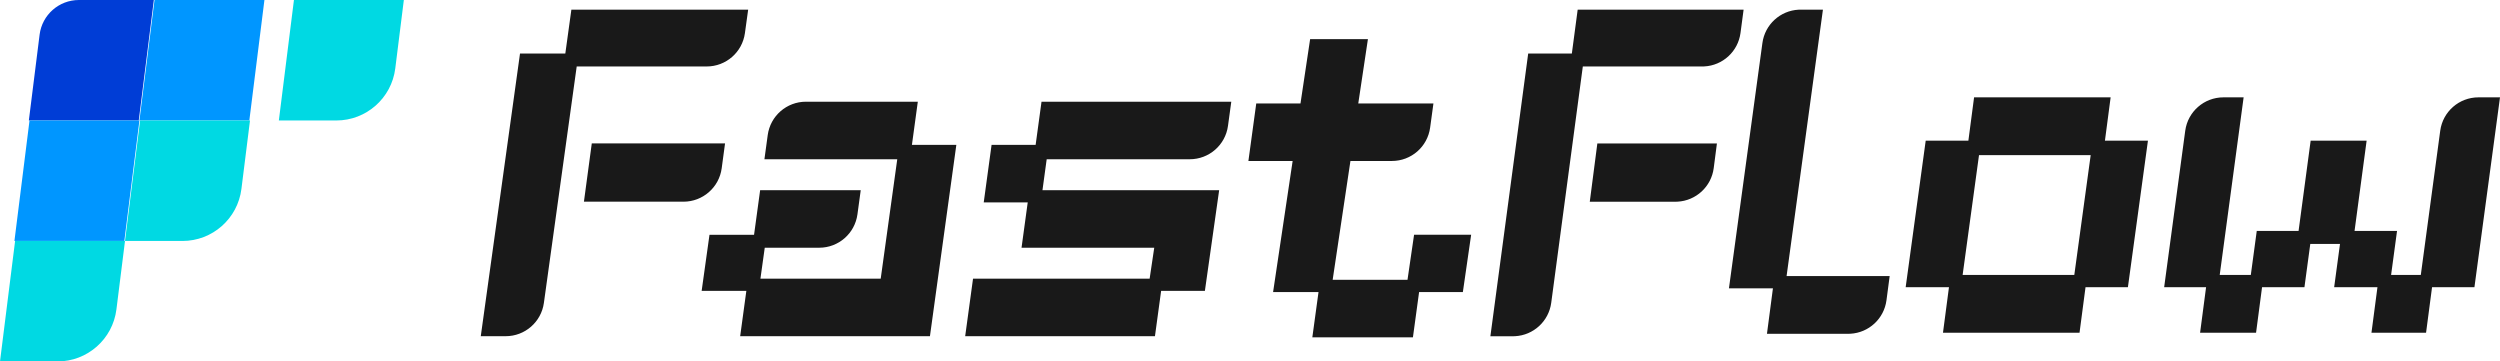
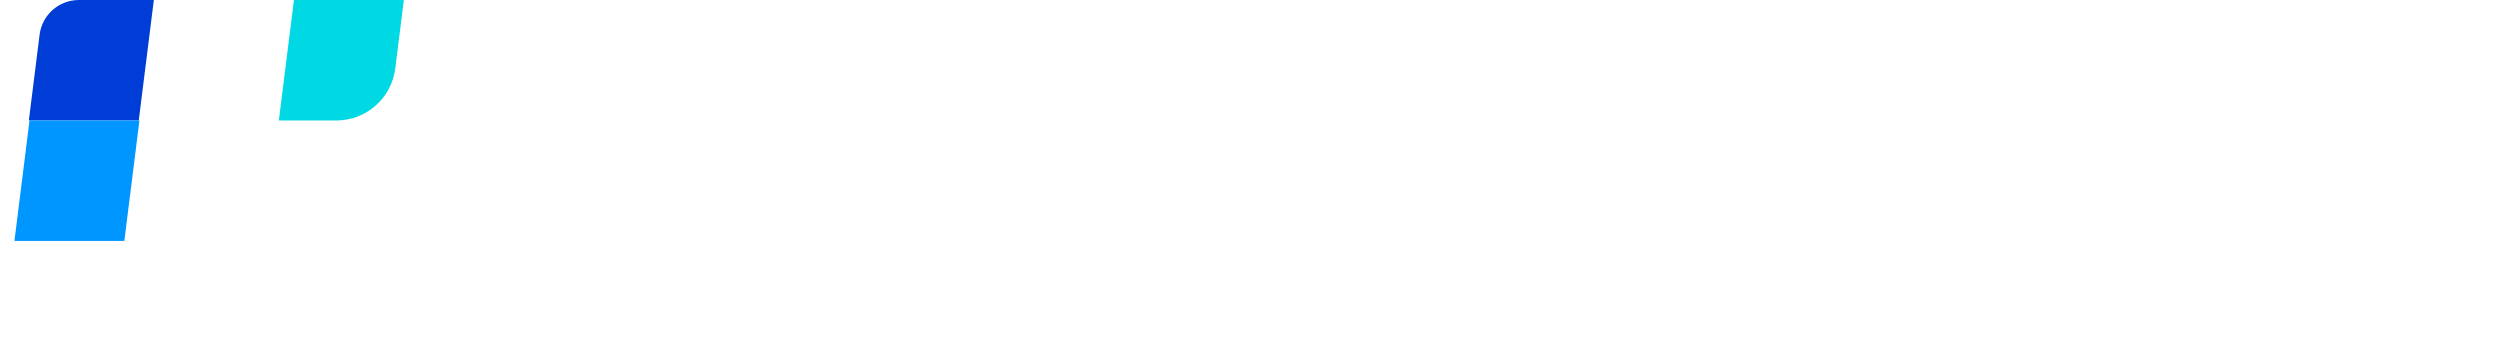
<svg xmlns="http://www.w3.org/2000/svg" viewBox="0 0 249 36" class="design-iconfont" width="249" height="36">
  <g fill="none" fill-rule="evenodd">
-     <path d="M54.171,30.173 L57.44,6.62 L57.44,6.62 L70.389,6.62 C72.307,6.62 73.93,5.205 74.193,3.305 L74.517,0.96 L74.517,0.96 L56.909,0.96 L56.306,5.33 L51.793,5.33 L47.885,33.485 L50.367,33.485 C52.284,33.485 53.907,32.072 54.171,30.173 Z M71.881,16.761 L72.214,14.285 L72.214,14.285 L58.941,14.285 L58.159,20.088 L68.075,20.088 C69.998,20.088 71.624,18.666 71.881,16.761 Z M76.169,24.673 L81.596,24.673 C83.516,24.673 85.141,23.255 85.401,21.352 L85.729,18.942 L85.729,18.942 L75.71,18.942 L75.104,23.384 L70.665,23.384 L69.884,28.972 L74.336,28.972 L73.721,33.485 L92.622,33.485 L95.251,14.429 L90.828,14.429 L91.414,10.13 L80.27,10.13 C78.35,10.13 76.725,11.549 76.465,13.451 L76.137,15.861 L76.137,15.861 L89.367,15.861 L87.719,27.754 L75.739,27.754 L76.169,24.673 Z M115.033,33.485 L115.648,28.972 L120.007,28.972 L121.428,18.942 L103.83,18.942 L104.25,15.861 L118.503,15.861 C120.423,15.861 122.048,14.443 122.307,12.54 L122.636,10.13 L122.636,10.13 L103.735,10.13 L103.149,14.429 L98.761,14.429 L97.979,20.16 L102.361,20.16 L101.745,24.673 L114.962,24.673 L114.504,27.754 L96.914,27.754 L96.132,33.485 L115.033,33.485 Z M140.727,33.6 L141.342,29.087 L145.701,29.087 L146.527,23.377 L140.842,23.377 L140.187,27.869 L132.733,27.869 L134.503,16.033 L138.637,16.033 C140.557,16.033 142.182,14.615 142.441,12.712 L142.77,10.302 L142.77,10.302 L135.284,10.302 L136.245,3.896 L130.489,3.896 L129.529,10.302 L125.123,10.302 L124.341,16.033 L128.747,16.033 L126.8,29.087 L131.324,29.087 L130.708,33.6 L140.727,33.6 Z M173.663,0.96 L173.353,3.287 C173.108,5.13 171.582,6.522 169.745,6.616 L169.547,6.621 L157.649,6.621 L154.502,30.16 C154.256,32.001 152.73,33.392 150.894,33.486 L150.696,33.491 L148.442,33.491 L152.208,5.331 L156.556,5.331 L157.137,0.96 L173.663,0.96 Z M181.564,0.96 L177.944,27.493 L188.211,27.494 L187.893,29.907 C187.65,31.752 186.124,33.147 184.284,33.241 L184.086,33.246 L175.989,33.246 L176.584,28.715 L172.203,28.716 L175.536,4.281 C175.786,2.444 177.31,1.058 179.143,0.965 L179.341,0.96 L181.564,0.96 Z M171.005,14.288 L170.686,16.746 C170.446,18.593 168.918,19.992 167.076,20.087 L166.878,20.092 L158.342,20.092 L159.095,14.288 L171.005,14.288 Z M207.121,33.138 L207.879,27.385 L194.278,27.385 L193.521,33.138 L207.121,33.138 Z M195.31,28.608 L197.306,14.011 L191.8,14.011 L189.804,28.608 L195.31,28.608 Z M211.939,28.608 L213.935,14.011 L208.429,14.011 L206.433,28.608 L211.939,28.608 Z M209.462,15.449 L210.219,9.696 L196.618,9.696 L195.861,15.449 L209.462,15.449 Z M224.704,33.138 L225.461,27.385 L219.886,27.385 L219.129,33.138 L224.704,33.138 Z M241.636,33.138 L242.393,27.385 L236.955,27.385 L236.198,33.138 L241.636,33.138 Z M229.522,28.608 L230.279,22.999 L224.773,22.999 L224.016,28.608 L229.522,28.608 Z M237.988,28.608 L238.745,22.999 L233.239,22.999 L232.482,28.608 L237.988,28.608 Z M234.34,24.293 L235.716,14.011 L230.141,14.011 L228.765,24.293 L234.34,24.293 Z M220.919,28.608 L223.465,9.696 L221.454,9.696 C219.532,9.696 217.905,11.118 217.649,13.024 L215.55,28.608 L215.55,28.608 L220.919,28.608 Z M246.453,28.608 L249,9.696 L246.851,9.696 C244.929,9.696 243.302,11.118 243.046,13.024 L240.947,28.608 L240.947,28.608 L246.453,28.608 Z" fill="#000000" fill-rule="nonzero" opacity=".9" />
    <path d="M7.86,0 L15.323,0 L15.323,0 L13.82,12 L2.873,12 L3.944,3.456 C4.191,1.481 5.87,2.1419062e-15 7.86,0 Z" fill="#003DD6" />
    <path fill="#0096FF" d="M2.94 12L13.887 12 12.383 24 1.437 24z" />
-     <path fill="#0096FF" d="M15.39 0L26.337 0 24.833 12 13.887 12z" />
    <path d="M29.277,0 L40.223,0 L39.369,6.816 C38.998,9.778 36.48,12 33.495,12 L27.773,12 L27.773,12 L29.277,0 Z" fill="#00D9E3" />
-     <path d="M13.954,12 L24.9,12 L24.046,18.816 C23.675,21.778 21.157,24 18.172,24 L12.45,24 L12.45,24 L13.954,12 Z" fill="#00D9E3" />
-     <path d="M1.504,24 L12.45,24 L11.596,30.816 C11.225,33.778 8.707,36 5.722,36 L0,36 L0,36 L1.504,24 Z" fill="#00D9E3" />
  </g>
</svg>